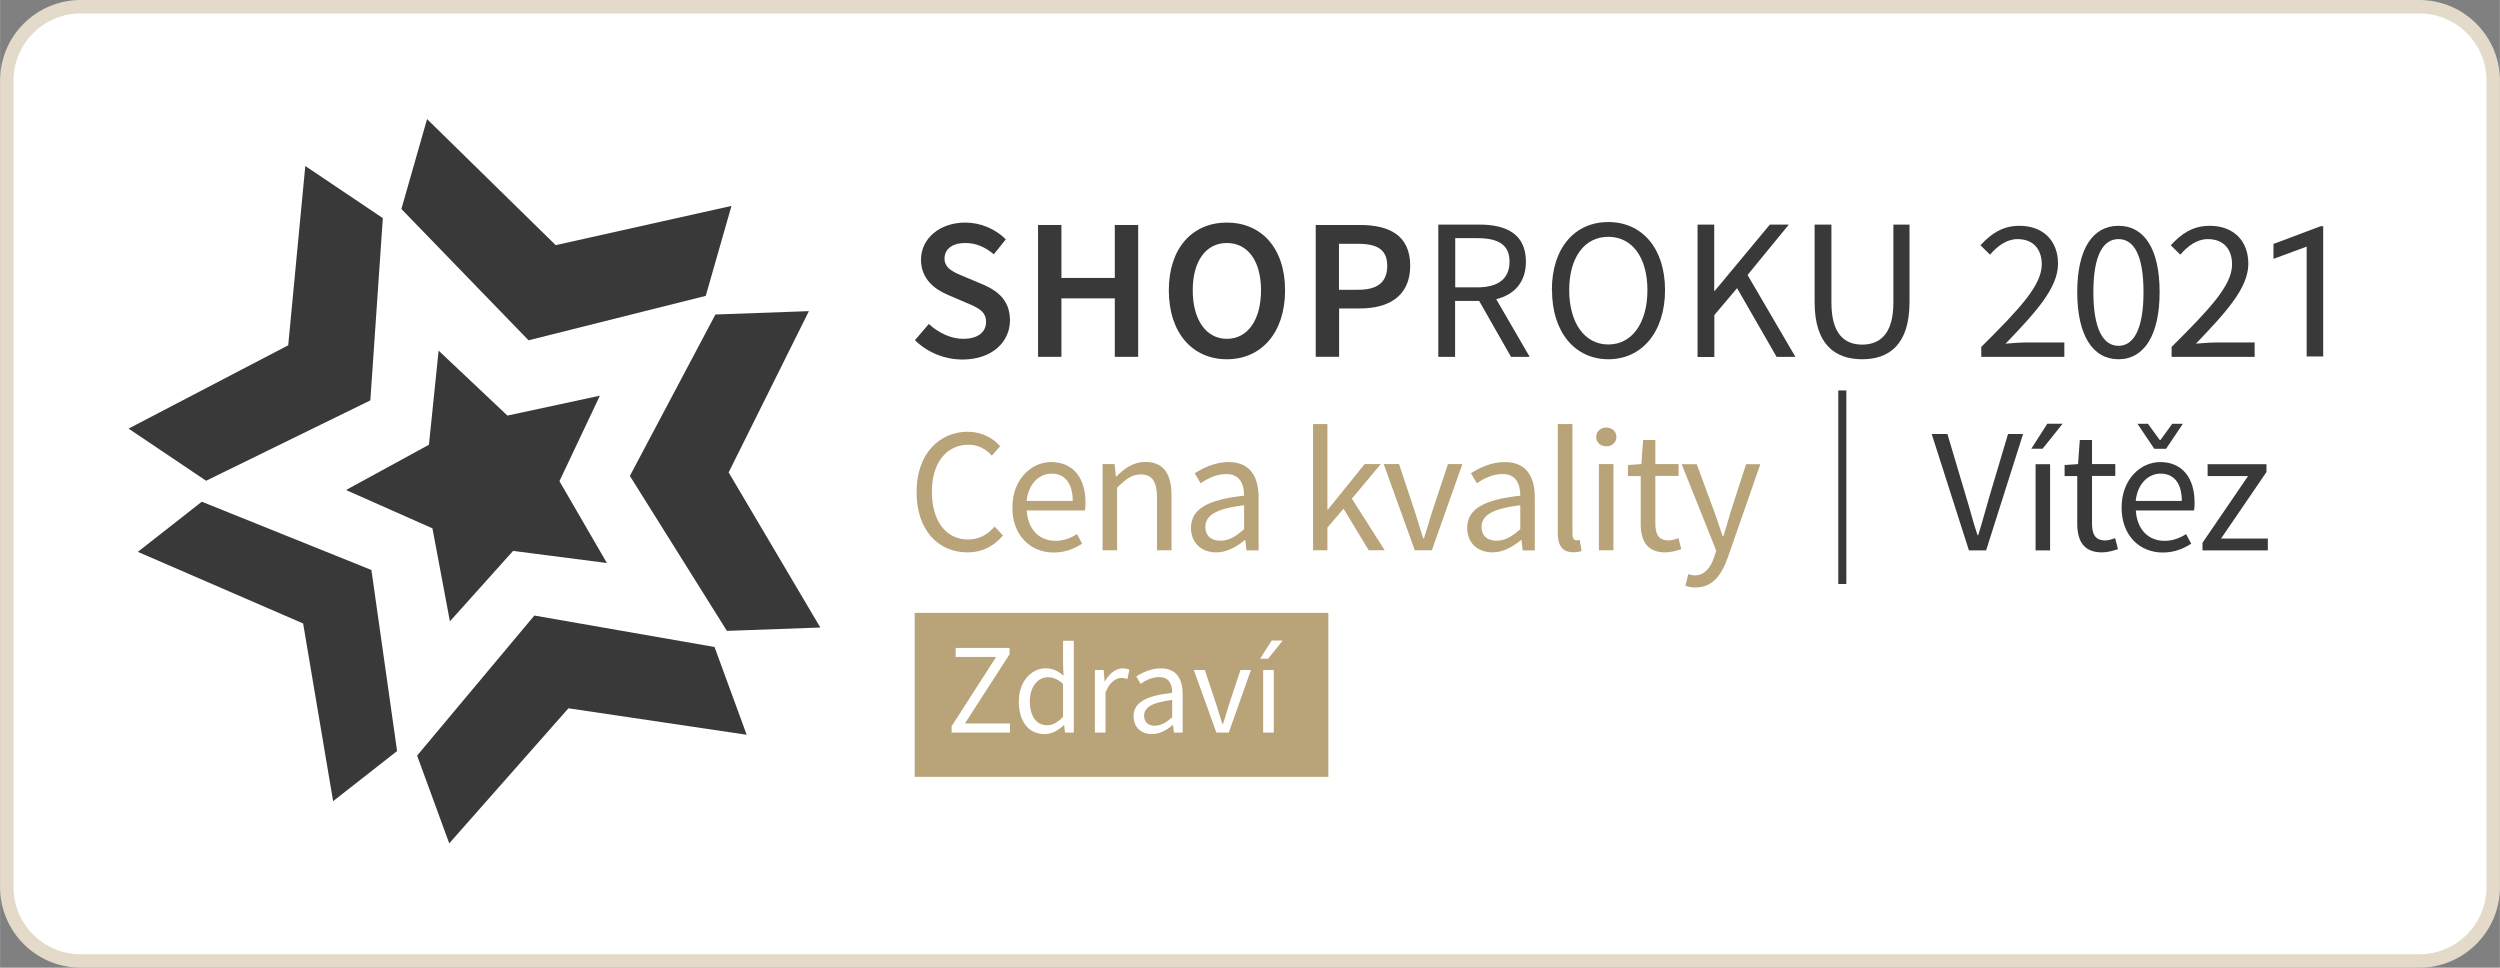
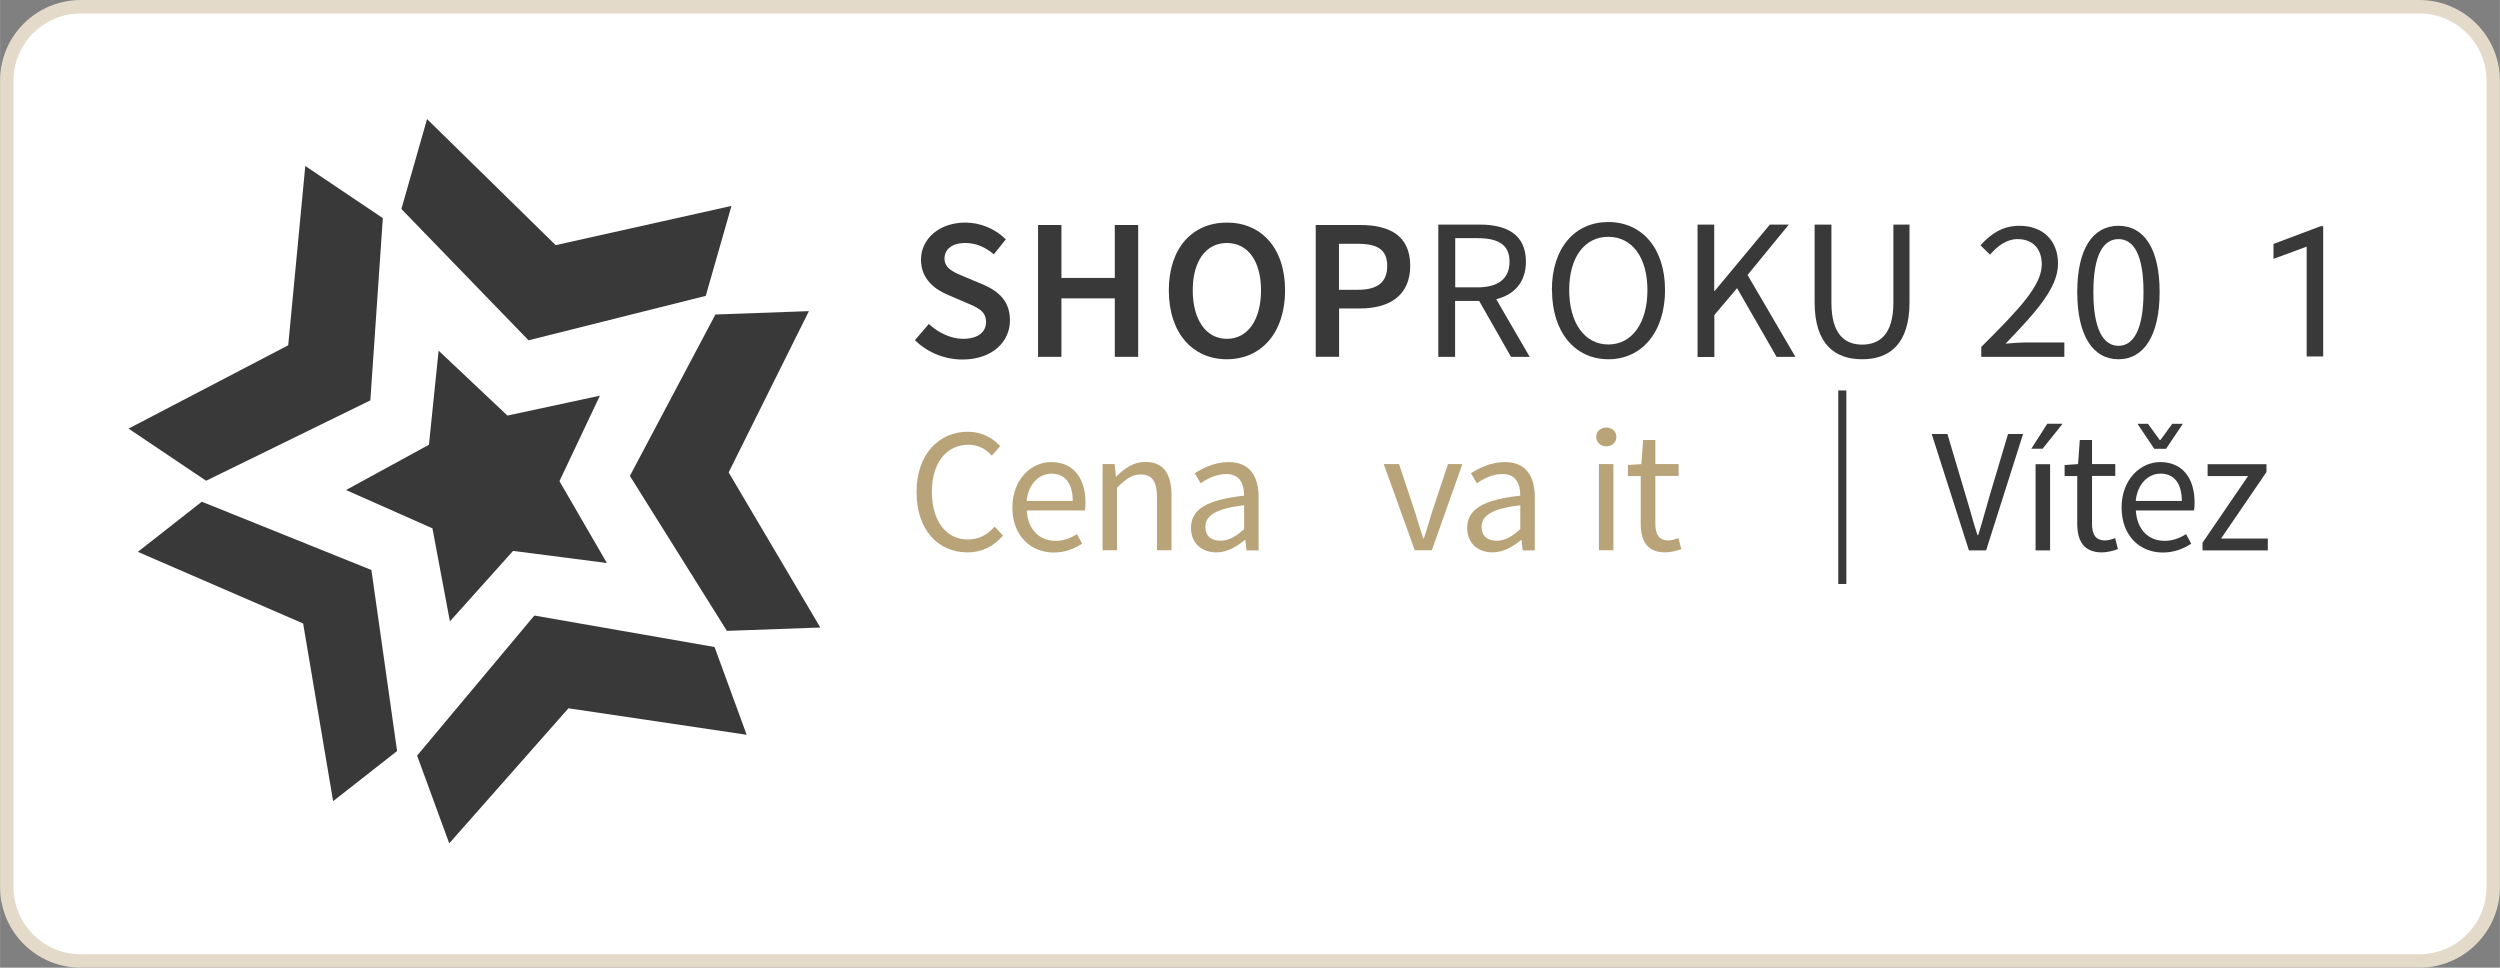
<svg xmlns="http://www.w3.org/2000/svg" id="a" width="65.62mm" height="25.4mm" viewBox="0 0 186 72">
  <rect x="0" y="0" width="186" height="72" fill="#808080" stroke="none" />
  <defs>
    <style>.b{fill:#fff;}.c{fill:none;stroke:#393939;stroke-miterlimit:10;stroke-width:.6px;}.d{fill:#393939;}.e{fill:#b9a379;}.f{fill:#e3dac9;}</style>
  </defs>
  <g>
    <path class="b" d="M6,71.5c-3.03,0-5.5-2.47-5.5-5.5V6C.5,2.97,2.97,.5,6,.5H180c3.03,0,5.5,2.47,5.5,5.5v60c0,3.03-2.47,5.5-5.5,5.5H6Z" />
    <path class="f" d="M180,1c2.76,0,5,2.24,5,5v60c0,2.76-2.24,5-5,5H6c-2.76,0-5-2.24-5-5V6C1,3.24,3.24,1,6,1H180m0-1H6C2.69,0,0,2.69,0,6v60c0,3.31,2.69,6,6,6H180c3.31,0,6-2.69,6-6V6c0-3.31-2.69-6-6-6h0Z" />
  </g>
-   <rect class="e" x="68.05" y="45.6" width="30.78" height="12.2" />
  <g>
    <path class="b" d="M70.8,54.03l3.31-5.15h-3.01v-.67h4.01v.47l-3.32,5.15h3.35v.68h-4.34v-.48h0Z" />
    <path class="b" d="M77.82,49.73c.54,0,.89,.2,1.31,.54l-.04-.8v-1.79h.8v6.83h-.65l-.07-.55h-.03c-.36,.35-.86,.66-1.41,.66-1.17,0-1.93-.88-1.93-2.44,0-1.51,.96-2.46,2.02-2.46Zm.08,4.23c.43,0,.81-.21,1.19-.64v-2.44c-.39-.35-.75-.49-1.13-.49-.75,0-1.34,.72-1.34,1.78,0,1.11,.47,1.79,1.29,1.79Z" />
    <path class="b" d="M81.46,49.85h.65l.07,.84h.03c.32-.58,.8-.96,1.32-.96,.2,0,.35,.03,.5,.1l-.15,.69c-.15-.05-.26-.08-.45-.08-.39,0-.86,.29-1.18,1.08v2.99h-.79v-4.66h0Z" />
    <path class="b" d="M87.21,51.55c0-.6-.2-1.17-.96-1.17-.55,0-1.03,.25-1.39,.5l-.32-.55c.43-.28,1.08-.6,1.83-.6,1.14,0,1.62,.76,1.62,1.92v2.86h-.65l-.07-.56h-.02c-.45,.36-.97,.67-1.54,.67-.79,0-1.37-.49-1.37-1.32,0-1.02,.88-1.53,2.87-1.75Zm-1.28,2.44c.45,0,.82-.22,1.28-.62v-1.29c-1.56,.19-2.09,.58-2.09,1.17,0,.53,.36,.75,.82,.75Z" />
    <path class="b" d="M88.82,49.85h.82l.88,2.65c.13,.46,.29,.93,.43,1.37h.04c.14-.44,.29-.91,.42-1.37l.88-2.65h.78l-1.65,4.66h-.92l-1.68-4.66Z" />
    <path class="b" d="M94.35,49.01h-.6l.86-1.35h.82l-1.08,1.35Zm-.37,.84h.79v4.66h-.79v-4.66Z" />
  </g>
  <g>
    <path class="d" d="M143.71,32.29h1.18l1.39,4.67c.32,1.03,.51,1.85,.85,2.86h.05c.32-1.02,.53-1.83,.83-2.86l1.39-4.67h1.12l-2.75,8.66h-1.28l-2.77-8.66Z" />
    <path class="d" d="M151.96,33.39h-.83l1.19-1.86h1.14l-1.49,1.86Zm-.51,1.15h1.08v6.41h-1.08v-6.41Z" />
    <path class="d" d="M154.56,35.42h-.95v-.82l1-.07,.13-1.79h.91v1.79h1.73v.88h-1.73v3.56c0,.79,.25,1.24,.99,1.24,.23,0,.51-.09,.73-.17l.21,.82c-.36,.12-.79,.24-1.19,.24-1.37,0-1.84-.87-1.84-2.14v-3.55h0Z" />
    <path class="d" d="M160.72,34.38c1.64,0,2.56,1.17,2.56,3.01,0,.22-.01,.44-.04,.59h-4.33c.08,1.39,.91,2.26,2.14,2.26,.61,0,1.12-.2,1.6-.5l.38,.71c-.55,.36-1.24,.66-2.11,.66-1.72,0-3.07-1.25-3.07-3.35,0-2.1,1.41-3.38,2.88-3.38Zm1.61,2.89c0-1.31-.58-2.03-1.58-2.03-.9,0-1.72,.74-1.85,2.03h3.43Zm-3.3-5.74h.78l.88,1.21h.05l.88-1.21h.79l-1.25,1.86h-.88l-1.25-1.86Z" />
    <path class="d" d="M163.88,40.37l3.38-4.95h-3.01v-.88h4.38v.58l-3.38,4.95h3.48v.88h-4.86v-.58Z" />
  </g>
  <g>
    <path class="e" d="M72.05,32.13c1.04,0,1.86,.5,2.36,1.07l-.62,.7c-.45-.49-1-.81-1.73-.81-1.65,0-2.73,1.35-2.73,3.5s1.04,3.55,2.68,3.55c.83,0,1.44-.34,1.99-.96l.62,.67c-.69,.79-1.53,1.25-2.64,1.25-2.18,0-3.79-1.66-3.79-4.49,0-2.79,1.64-4.49,3.85-4.49Z" />
    <path class="e" d="M78.2,34.38c1.64,0,2.56,1.17,2.56,3.01,0,.22-.01,.44-.04,.59h-4.33c.08,1.39,.91,2.26,2.14,2.26,.61,0,1.12-.2,1.6-.5l.38,.71c-.56,.36-1.24,.66-2.11,.66-1.72,0-3.08-1.25-3.08-3.35,0-2.1,1.41-3.38,2.88-3.38Zm1.61,2.89c0-1.31-.58-2.03-1.58-2.03-.9,0-1.72,.74-1.85,2.03h3.43Z" />
    <path class="e" d="M82.03,34.53h.9l.09,.92h.04c.61-.61,1.27-1.08,2.15-1.08,1.35,0,1.95,.87,1.95,2.51v4.06h-1.08v-3.92c0-1.2-.37-1.72-1.21-1.72-.66,0-1.11,.34-1.76,.99v4.65h-1.08v-6.41h0Z" />
    <path class="e" d="M92.56,36.88c0-.82-.28-1.61-1.32-1.61-.75,0-1.41,.34-1.91,.69l-.44-.75c.6-.38,1.49-.83,2.52-.83,1.57,0,2.23,1.04,2.23,2.64v3.93h-.9l-.09-.77h-.03c-.62,.5-1.33,.92-2.12,.92-1.08,0-1.89-.67-1.89-1.82,0-1.4,1.21-2.1,3.95-2.4Zm-1.76,3.35c.62,0,1.14-.3,1.76-.86v-1.78c-2.15,.26-2.88,.79-2.88,1.61,0,.73,.49,1.03,1.12,1.03Z" />
-     <path class="e" d="M97.69,31.55h1.07v6.36h.04l2.73-3.38h1.2l-2.15,2.57,2.44,3.84h-1.19l-1.87-3.09-1.2,1.4v1.69h-1.07v-9.4h0Z" />
    <path class="e" d="M102.97,34.53h1.12l1.21,3.64c.18,.63,.4,1.28,.59,1.89h.05c.19-.61,.4-1.25,.58-1.89l1.21-3.64h1.07l-2.27,6.41h-1.27l-2.31-6.41Z" />
    <path class="e" d="M113.11,36.88c0-.82-.28-1.61-1.32-1.61-.75,0-1.41,.34-1.91,.69l-.44-.75c.59-.38,1.49-.83,2.52-.83,1.57,0,2.23,1.04,2.23,2.64v3.93h-.9l-.09-.77h-.03c-.62,.5-1.33,.92-2.12,.92-1.08,0-1.89-.67-1.89-1.82,0-1.4,1.22-2.1,3.95-2.4Zm-1.76,3.35c.62,0,1.14-.3,1.76-.86v-1.78c-2.15,.26-2.88,.79-2.88,1.61,0,.73,.49,1.03,1.12,1.03Z" />
-     <path class="e" d="M115.91,31.55h1.08v8.18c0,.34,.14,.47,.3,.47,.07,0,.12,0,.24-.03l.14,.82c-.14,.07-.33,.1-.62,.1-.82,0-1.15-.51-1.15-1.45v-8.1h0Z" />
    <path class="e" d="M118.76,32.51c0-.42,.33-.7,.75-.7s.75,.28,.75,.7-.33,.7-.75,.7c-.42,0-.75-.29-.75-.7Zm.2,2.02h1.08v6.41h-1.08v-6.41Z" />
    <path class="e" d="M122.07,35.42h-.95v-.82l1-.07,.13-1.79h.91v1.79h1.73v.88h-1.73v3.56c0,.79,.25,1.24,.99,1.24,.22,0,.51-.09,.73-.17l.21,.82c-.36,.12-.79,.24-1.19,.24-1.37,0-1.83-.87-1.83-2.14v-3.55h0Z" />
-     <path class="e" d="M126.09,42.81c.73,0,1.19-.58,1.45-1.37l.15-.47-2.57-6.43h1.12l1.31,3.55c.2,.56,.42,1.22,.62,1.81h.05c.19-.58,.37-1.24,.54-1.81l1.15-3.55h1.06l-2.42,6.94c-.45,1.27-1.11,2.23-2.4,2.23-.29,0-.54-.05-.75-.13l.21-.86c.13,.04,.33,.09,.49,.09Z" />
  </g>
  <line class="c" x1="137.07" y1="29.05" x2="137.07" y2="43.45" />
  <path class="d" d="M27.55,29.8l.93-13.57-5.77-3.88-1.27,13.34-11.88,6.2,5.77,3.88,12.22-5.98Zm-12.54,7.53l-4.76,3.73,12.3,5.33,2.23,13.22,4.76-3.73-1.91-13.47-12.62-5.08Zm24.75,8.46l-8.73,10.43,2.39,6.53,8.87-10.05,13.26,1.97-2.39-6.53-13.4-2.34Zm12.75-23.79l1.91-6.68-13.08,2.92-9.57-9.38-1.91,6.69,9.46,9.77,13.2-3.31Zm.72,1.39l-6.37,12.02,7.22,11.53,6.95-.25-6.82-11.54,5.97-12-6.95,.25Z" />
  <polygon class="d" points="41.62 35.8 44.63 29.44 37.75 30.92 32.63 26.09 31.91 33.09 25.74 36.46 32.17 39.31 33.47 46.23 38.17 40.99 45.15 41.89 41.62 35.8" />
  <g>
    <path class="d" d="M69.1,24.1c.71,.66,1.65,1.11,2.55,1.11,1.11,0,1.71-.5,1.71-1.26,0-.81-.63-1.07-1.51-1.44l-1.35-.58c-.96-.41-1.98-1.17-1.98-2.61,0-1.56,1.38-2.76,3.3-2.76,1.14,0,2.25,.48,3.01,1.25l-.89,1.11c-.63-.52-1.29-.84-2.13-.84-.93,0-1.54,.43-1.54,1.16,0,.76,.75,1.05,1.56,1.38l1.33,.56c1.15,.5,1.98,1.23,1.98,2.66,0,1.59-1.32,2.91-3.53,2.91-1.32,0-2.61-.52-3.54-1.44l1.02-1.19Z" />
    <path class="d" d="M77.23,16.74h1.74v3.94h3.97v-3.94h1.74v9.81h-1.74v-4.35h-3.97v4.35h-1.74v-9.81h0Z" />
    <path class="d" d="M86.96,21.6c0-3.16,1.77-5.04,4.32-5.04s4.33,1.88,4.33,5.04-1.77,5.13-4.33,5.13c-2.55,0-4.32-1.95-4.32-5.13Zm6.86,0c0-2.19-.99-3.52-2.54-3.52s-2.54,1.33-2.54,3.52,.99,3.61,2.54,3.61,2.54-1.41,2.54-3.61Z" />
    <path class="d" d="M97.89,16.74h3.3c2.14,0,3.73,.75,3.73,3.03s-1.62,3.18-3.73,3.18h-1.56v3.6h-1.74v-9.81Zm3.16,4.82c1.46,0,2.16-.58,2.16-1.78s-.73-1.64-2.16-1.64h-1.43v3.42h1.43Z" />
  </g>
  <g>
    <path class="d" d="M112.42,26.55l-2.37-4.16h-1.79v4.16h-1.25v-9.84h3.07c2.01,0,3.45,.72,3.45,2.76,0,1.53-.87,2.46-2.21,2.79l2.49,4.29h-1.41Zm-4.15-5.17h1.65c1.53,0,2.39-.63,2.39-1.91s-.86-1.75-2.39-1.75h-1.65v3.66Z" />
    <path class="d" d="M115.46,21.58c0-3.15,1.72-5.06,4.2-5.06s4.22,1.92,4.22,5.06-1.74,5.15-4.21,5.15c-2.47,0-4.2-1.98-4.2-5.15Zm7.11,0c0-2.44-1.15-3.96-2.91-3.96s-2.91,1.51-2.91,3.96,1.15,4.05,2.91,4.05,2.91-1.59,2.91-4.05Z" />
    <path class="d" d="M126.29,16.71h1.25v4.93h.04l4.1-4.93h1.41l-3.07,3.75,3.56,6.09h-1.4l-2.94-5.11-1.69,2v3.12h-1.25v-9.84h0Z" />
    <path class="d" d="M135.02,16.71h1.24v5.81c0,2.37,1.01,3.12,2.29,3.12s2.32-.75,2.32-3.12v-5.81h1.2v5.77c0,3.16-1.52,4.25-3.52,4.25s-3.54-1.08-3.54-4.24v-5.78Z" />
  </g>
  <g />
  <path class="d" d="M147.41,25.81c2.88-2.86,4.5-4.59,4.5-6.14,0-1.09-.6-1.88-1.81-1.88-.79,0-1.49,.51-2.04,1.16l-.71-.7c.79-.87,1.65-1.45,2.9-1.45,1.77,0,2.87,1.12,2.87,2.82,0,1.8-1.63,3.58-3.9,5.95,.52-.05,1.11-.09,1.6-.09h2.77v1.07h-6.18v-.74h0Z" />
  <path class="d" d="M154.55,21.73c0-3.21,1.15-4.93,3.07-4.93s3.06,1.73,3.06,4.93-1.15,5-3.06,5c-1.92,0-3.07-1.78-3.07-5Zm4.93,0c0-2.81-.75-3.94-1.86-3.94s-1.87,1.14-1.87,3.94,.75,4,1.87,4c1.11,0,1.86-1.2,1.86-4Z" />
-   <path class="d" d="M161.57,25.81c2.88-2.86,4.5-4.59,4.5-6.14,0-1.09-.6-1.88-1.81-1.88-.79,0-1.49,.51-2.04,1.16l-.71-.7c.79-.87,1.65-1.45,2.9-1.45,1.77,0,2.87,1.12,2.87,2.82,0,1.8-1.63,3.58-3.9,5.95,.52-.05,1.11-.09,1.6-.09h2.77v1.07h-6.18v-.74h0Z" />
  <path class="d" d="M172.85,26.52h-1.23v-8.17l-2.47,.91v-1.11l3.51-1.32h.19v9.7Z" />
</svg>